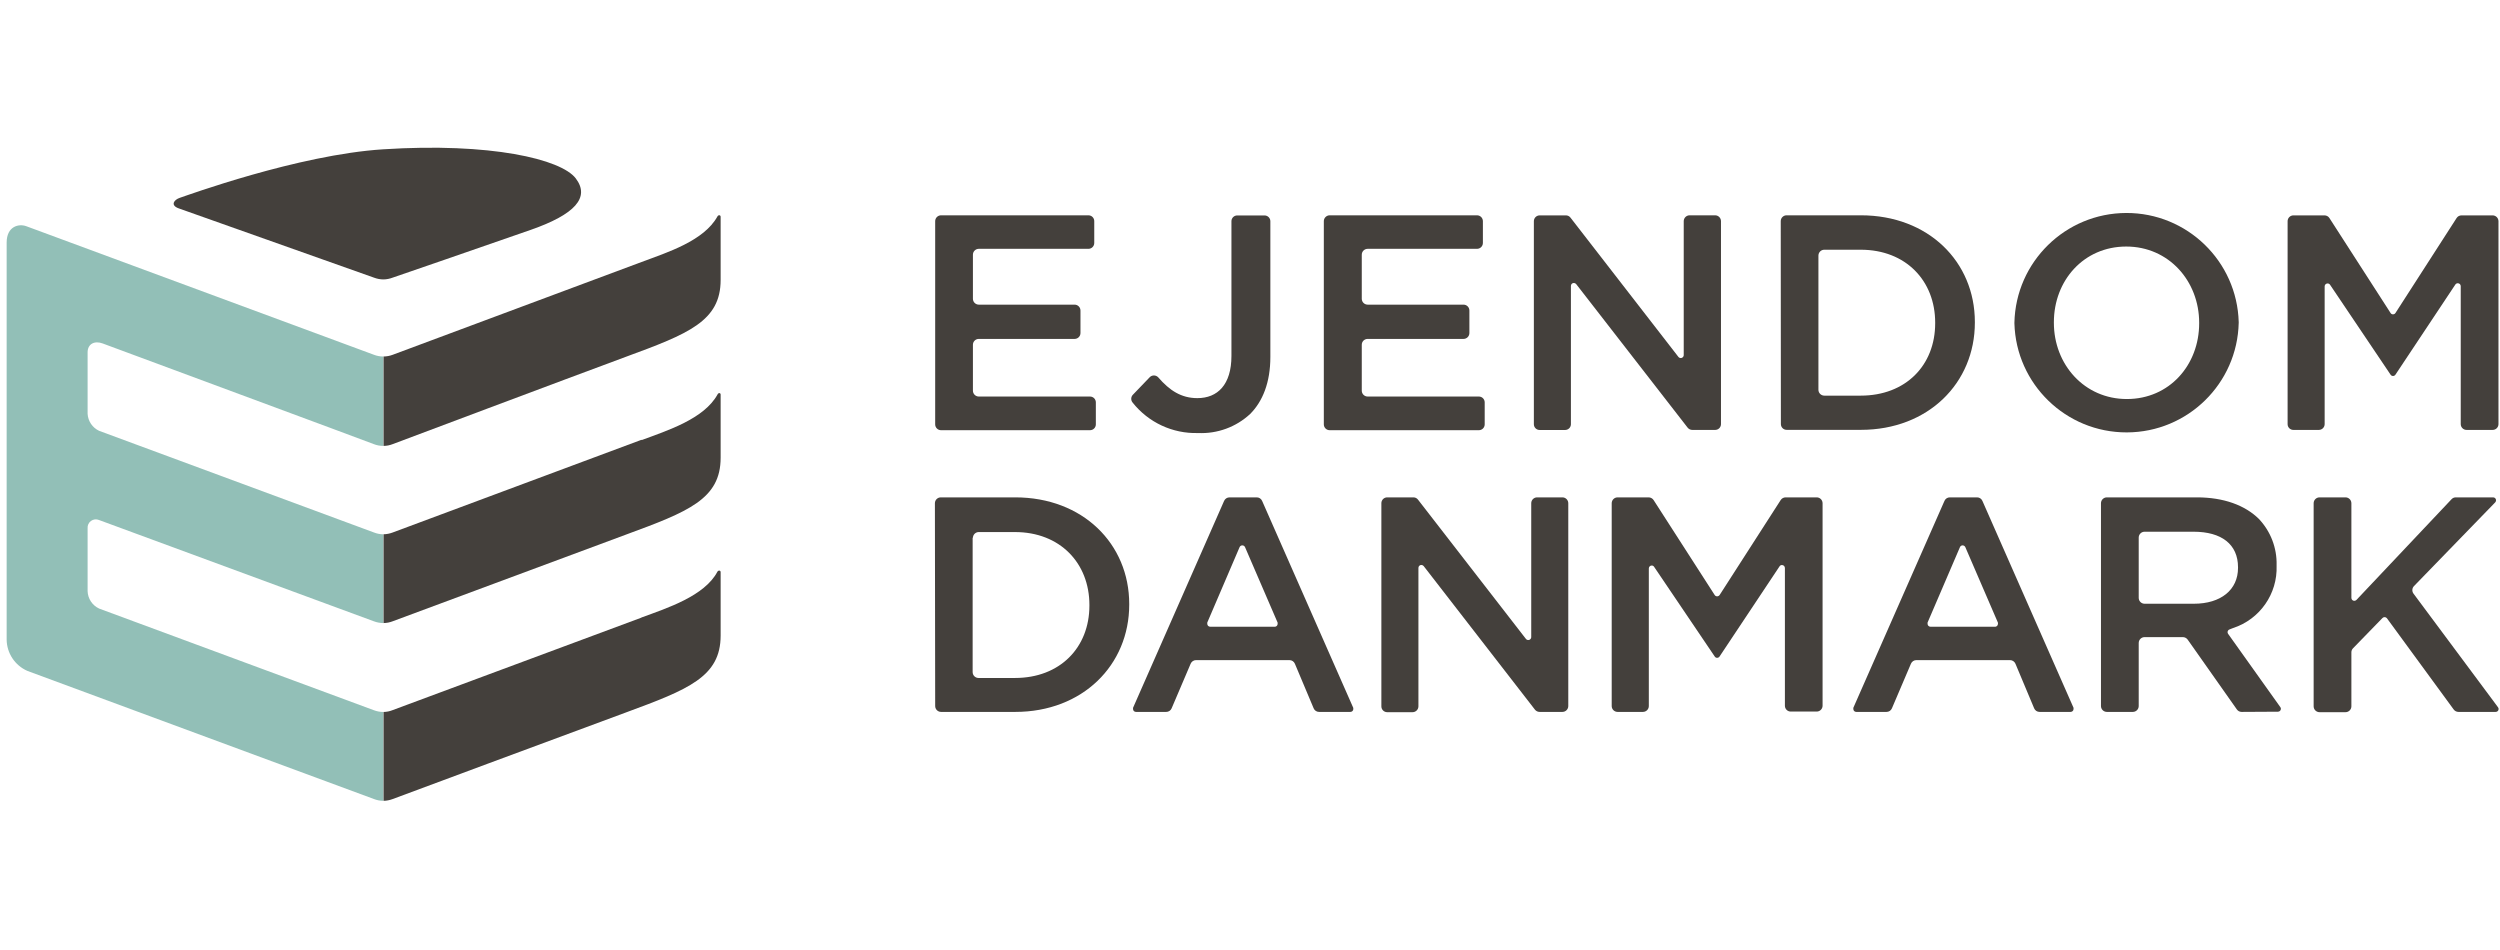
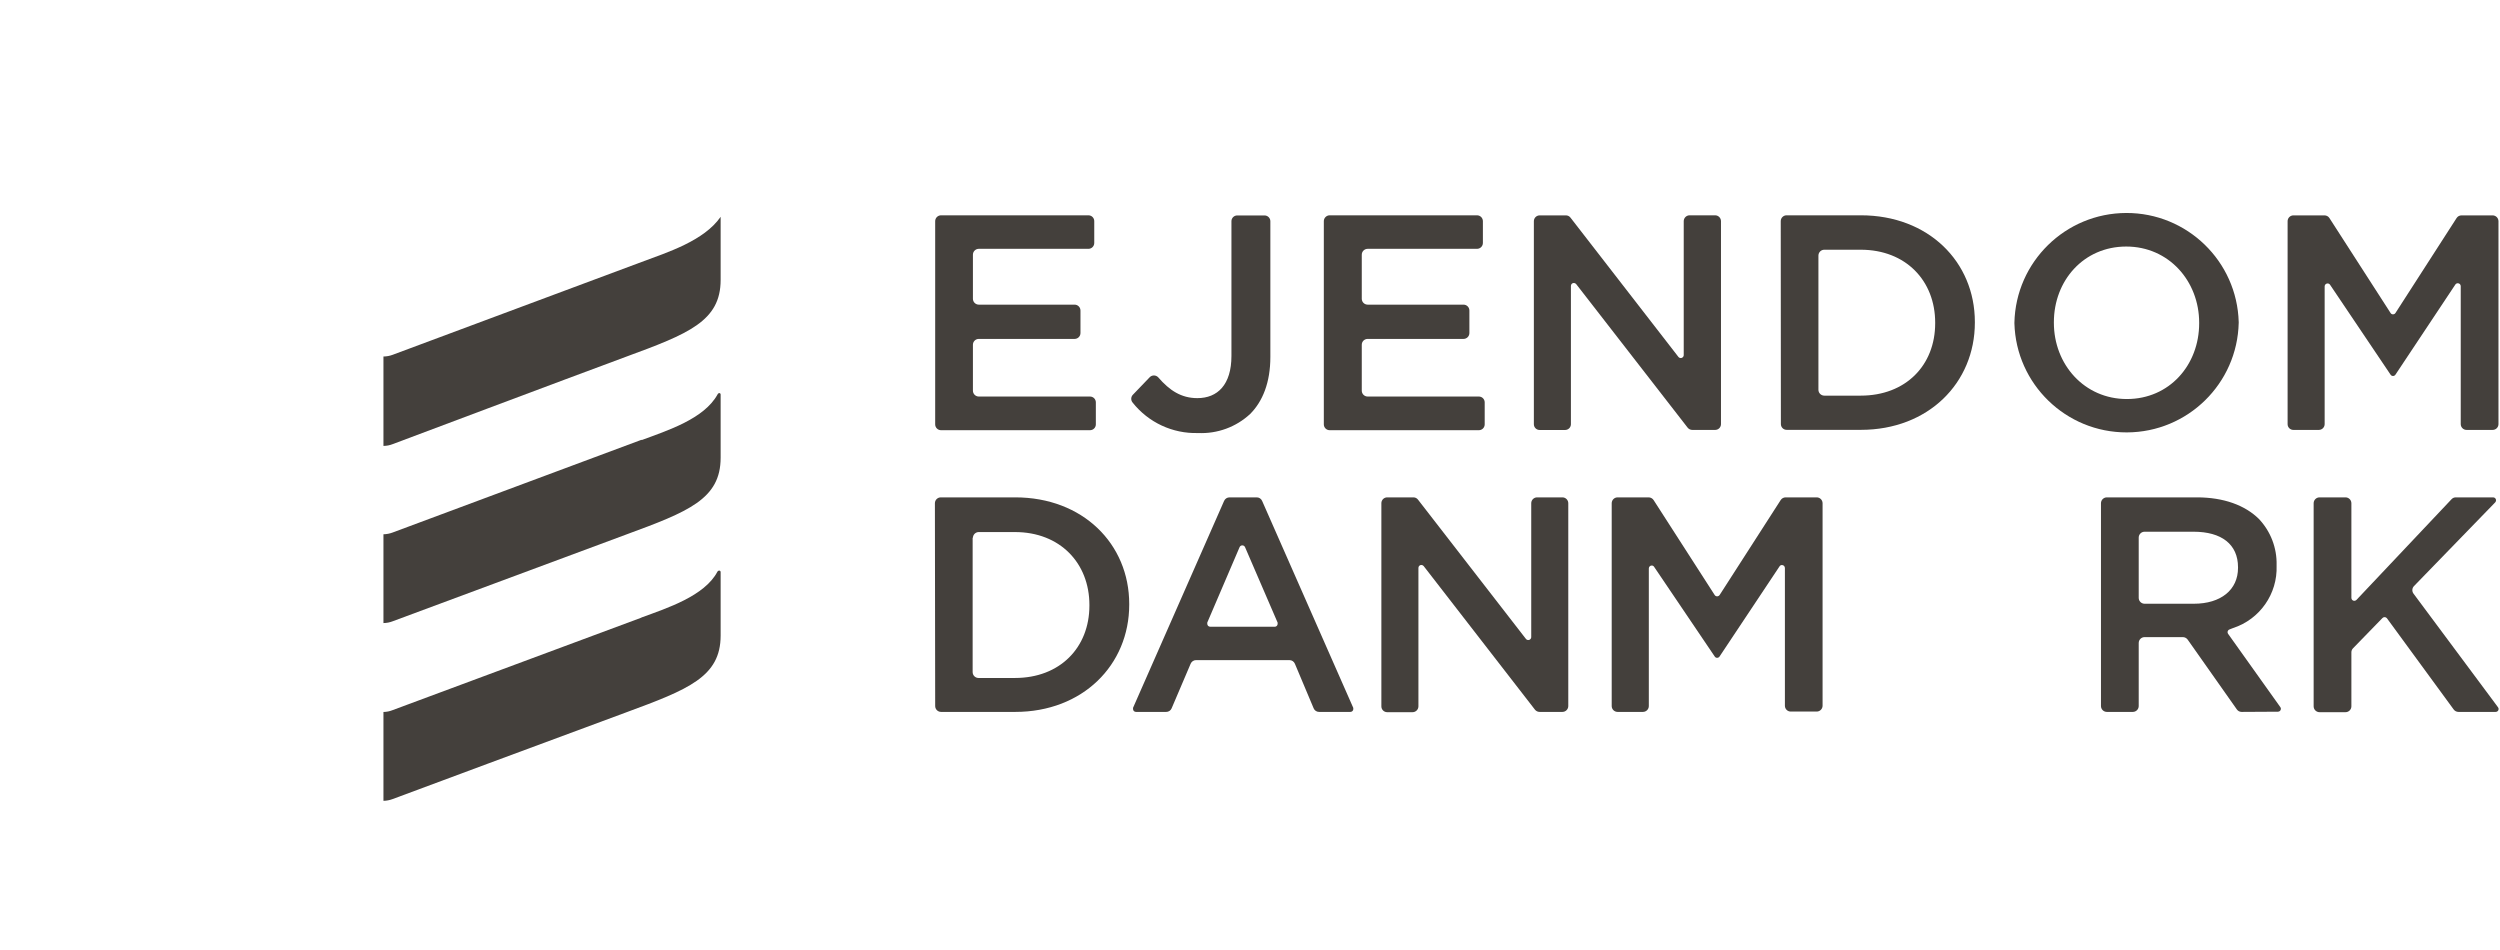
<svg xmlns="http://www.w3.org/2000/svg" width="250px" height="95px" viewBox="0 0 361 95" version="1.1">
  <g id="Symbols" stroke="none" stroke-width="1" fill="none" fill-rule="evenodd">
    <g id="Atoms-/-Logo" fill-rule="nonzero">
      <g id="Group" transform="translate(0.96, 0.24)">
-         <path d="M91.69,16.5 L55.75,29.9 C55.321,30.061 54.868,30.146 54.41,30.15 L54.41,43.06 C54.869,43.057 55.323,42.969 55.75,42.8 C56.15,42.65 80.75,33.4 89.45,30.18 C98.45,26.87 103.1,25.05 103.1,19.09 L103.1,9.98 C103.1,9.69 102.77,9.68 102.64,9.92 C100.69,13.46 95.4,15.11 91.69,16.5" id="Path" fill="#44403c" />
+         <path d="M91.69,16.5 L55.75,29.9 C55.321,30.061 54.868,30.146 54.41,30.15 L54.41,43.06 C54.869,43.057 55.323,42.969 55.75,42.8 C56.15,42.65 80.75,33.4 89.45,30.18 C98.45,26.87 103.1,25.05 103.1,19.09 L103.1,9.98 C100.69,13.46 95.4,15.11 91.69,16.5" id="Path" fill="#44403c" />
        <path d="M91.69,42.17 L55.75,55.56 C55.322,55.723 54.868,55.811 54.41,55.82 L54.41,68.64 C54.869,68.636 55.323,68.548 55.75,68.38 L89.45,55.86 C98.45,52.55 103.1,50.73 103.1,44.76 L103.1,35.65 C103.1,35.37 102.77,35.35 102.64,35.65 C100.69,39.17 95.4,40.84 91.69,42.22" id="Path" fill="#44403c" />
        <path d="M91.68,67.85 C80.92,71.85 56.19,81.04 55.74,81.21 C55.317,81.381 54.866,81.472 54.41,81.48 L54.41,94.31 C54.868,94.301 55.322,94.213 55.75,94.05 C56.19,93.88 80.75,84.75 89.45,81.54 C98.45,78.22 103.1,76.4 103.1,70.44 L103.1,61.29 C103.1,61.01 102.77,60.99 102.63,61.23 C100.78,64.73 95.4,66.47 91.63,67.85" id="Path" fill="#44403c" />
-         <path d="M53.04,81.23 L13.36,66.55 C12.372,66.093 11.726,65.118 11.69,64.03 L11.69,54.95 C11.657,54.535 11.843,54.134 12.18,53.891 C12.517,53.647 12.957,53.598 13.34,53.76 L53.04,68.39 C53.465,68.55 53.916,68.635 54.37,68.64 L54.37,55.82 C53.915,55.815 53.464,55.727 53.04,55.56 L13.35,40.88 C12.386,40.428 11.748,39.483 11.69,38.42 L11.69,29.55 C11.69,28.33 12.69,27.82 13.88,28.27 C15.07,28.72 52.64,42.63 53.04,42.81 C53.464,42.975 53.915,43.06 54.37,43.06 L54.37,30.15 C53.915,30.149 53.464,30.064 53.04,29.9 L2.85,11.34 C1.76,10.93 -6.03961325e-14,11.34 -6.03961325e-14,13.7 L-6.03961325e-14,71.02 C0.021,72.989 1.195,74.762 3,75.55 L53.04,94.05 C53.464,94.218 53.914,94.306 54.37,94.31 L54.37,81.48 C53.916,81.475 53.465,81.39 53.04,81.23" id="Path" fill="#92BFB7" />
-         <path d="M55.74,18.76 C55.315,18.924 54.865,19.012 54.41,19.02 C53.941,19.016 53.478,18.928 53.04,18.76 L24.85,8.76 C23.59,8.31 24.16,7.51 25.02,7.23 C25.88,6.95 42.1,1.01 54.37,0.23 C69.89,-0.77 80.07,1.65 82.18,4.43 C84.29,7.21 82.01,9.64 75.74,11.84 C69.47,14.04 55.74,18.76 55.74,18.76 Z" id="Path" fill="#44403c" />
        <path d="M134.93,9.76 L156.21,9.76 C156.435,9.76 156.65,9.85 156.808,10.009 C156.965,10.169 157.053,10.385 157.05,10.61 L157.05,13.76 C157.05,14.224 156.674,14.6 156.21,14.6 L140.37,14.6 C139.904,14.605 139.53,14.984 139.53,15.45 L139.53,21.81 C139.53,22.276 139.904,22.654 140.37,22.66 L154.22,22.66 C154.682,22.665 155.055,23.038 155.06,23.5 L155.06,26.76 C155.06,27.226 154.686,27.604 154.22,27.61 L140.37,27.61 C140.147,27.61 139.934,27.698 139.776,27.856 C139.619,28.014 139.53,28.227 139.53,28.45 L139.53,35.08 C139.53,35.546 139.904,35.924 140.37,35.93 L156.43,35.93 C156.655,35.927 156.871,36.015 157.03,36.172 C157.19,36.33 157.28,36.545 157.28,36.77 L157.28,39.95 C157.28,40.174 157.19,40.39 157.03,40.547 C156.871,40.705 156.655,40.793 156.43,40.79 L134.93,40.79 C134.705,40.793 134.489,40.705 134.33,40.547 C134.17,40.39 134.08,40.174 134.08,39.95 L134.08,10.62 C134.077,10.393 134.166,10.174 134.325,10.012 C134.485,9.851 134.703,9.76 134.93,9.76 L134.93,9.76 Z" id="Path" fill="#44403c" />
        <path d="M162.63,35.67 L165.04,33.16 C165.201,32.985 165.428,32.886 165.665,32.886 C165.902,32.886 166.129,32.985 166.29,33.16 C167.92,35.05 169.61,36.16 171.94,36.16 C174.86,36.16 176.86,34.22 176.86,30.06 L176.86,10.62 C176.857,10.396 176.945,10.181 177.103,10.023 C177.261,9.865 177.476,9.777 177.7,9.78 L181.63,9.78 C181.855,9.777 182.071,9.865 182.23,10.022 C182.39,10.18 182.48,10.395 182.48,10.62 L182.48,30.22 C182.48,33.9 181.37,36.64 179.56,38.45 C177.524,40.338 174.814,41.329 172.04,41.2 C168.372,41.309 164.868,39.678 162.59,36.8 C162.31,36.469 162.327,35.98 162.63,35.67 Z" id="Path" fill="#44403c" />
        <path d="M191.04,9.76 L212.32,9.76 C212.545,9.76 212.762,9.849 212.921,10.009 C213.08,10.168 213.17,10.385 213.17,10.61 L213.17,13.76 C213.165,14.225 212.786,14.6 212.32,14.6 L196.53,14.6 C196.061,14.6 195.68,14.981 195.68,15.45 L195.68,21.81 C195.68,22.279 196.061,22.66 196.53,22.66 L210.37,22.66 C210.836,22.66 211.215,23.034 211.22,23.5 L211.22,26.76 C211.22,27.229 210.839,27.61 210.37,27.61 L196.53,27.61 C196.305,27.607 196.089,27.695 195.93,27.852 C195.77,28.01 195.68,28.225 195.68,28.45 L195.68,35.08 C195.68,35.549 196.061,35.93 196.53,35.93 L212.58,35.93 C212.805,35.927 213.021,36.015 213.18,36.172 C213.34,36.33 213.43,36.545 213.43,36.77 L213.43,39.95 C213.43,40.174 213.34,40.39 213.18,40.547 C213.021,40.705 212.805,40.793 212.58,40.79 L191.04,40.79 C190.576,40.79 190.2,40.414 190.2,39.95 L190.2,10.62 C190.197,10.395 190.284,10.177 190.442,10.016 C190.599,9.855 190.815,9.763 191.04,9.76 L191.04,9.76 Z" id="Path" fill="#44403c" />
        <path d="M242.17,10.62 C242.167,10.389 242.258,10.167 242.422,10.005 C242.586,9.843 242.809,9.754 243.04,9.76 L246.71,9.76 C247.176,9.765 247.55,10.144 247.55,10.61 L247.55,39.91 C247.55,40.374 247.174,40.75 246.71,40.75 L243.41,40.75 C243.15,40.75 242.903,40.632 242.74,40.43 L226.63,19.68 C226.546,19.586 226.426,19.531 226.3,19.53 C226.068,19.53 225.88,19.718 225.88,19.95 L225.88,39.95 C225.864,40.402 225.492,40.76 225.04,40.76 L221.37,40.76 C221.146,40.763 220.931,40.675 220.773,40.517 C220.615,40.359 220.527,40.144 220.53,39.92 L220.53,10.62 C220.527,10.395 220.615,10.179 220.772,10.019 C220.93,9.86 221.145,9.77 221.37,9.77 L225.16,9.77 C225.42,9.769 225.665,9.892 225.82,10.1 L241.42,30.23 C241.537,30.36 241.721,30.407 241.886,30.348 C242.051,30.288 242.163,30.135 242.17,29.96 L242.17,10.62 Z" id="Path" fill="#44403c" />
        <path d="M256.18,10.62 C256.174,10.39 256.263,10.168 256.426,10.006 C256.588,9.843 256.81,9.754 257.04,9.76 L267.75,9.76 C277.48,9.76 284.21,16.45 284.21,25.17 L284.21,25.25 C284.21,33.97 277.48,40.74 267.75,40.74 L257.04,40.74 C256.816,40.743 256.601,40.655 256.443,40.497 C256.285,40.339 256.197,40.124 256.2,39.9 L256.18,10.62 Z M261.62,15.62 L261.62,34.95 C261.62,35.416 261.994,35.794 262.46,35.8 L267.73,35.8 C274.23,35.8 278.48,31.42 278.48,25.35 L278.48,25.26 C278.48,19.2 274.23,14.73 267.73,14.73 L262.46,14.73 C261.994,14.735 261.62,15.114 261.62,15.58 L261.62,15.62 Z" id="Shape" fill="#44403c" />
        <path d="M289.92,25.35 L289.92,25.27 C290.113,16.481 297.28,9.449 306.071,9.425 C314.862,9.401 322.069,16.392 322.31,25.18 L322.31,25.27 C322.114,34.059 314.945,41.088 306.154,41.109 C297.363,41.131 290.159,34.138 289.92,25.35 Z M316.6,25.35 L316.6,25.27 C316.6,19.27 312.22,14.27 306.07,14.27 C299.92,14.27 295.62,19.18 295.62,25.2 L295.62,25.29 C295.62,31.29 300.01,36.29 306.16,36.29 C312.31,36.29 316.6,31.37 316.6,25.35 Z" id="Shape" fill="#44403c" />
        <path d="M134.04,51.34 C134.04,50.871 134.421,50.49 134.89,50.49 L145.64,50.49 C155.37,50.49 162.1,57.18 162.1,65.89 L162.1,65.98 C162.1,74.7 155.37,81.47 145.64,81.47 L134.93,81.47 C134.464,81.47 134.085,81.095 134.08,80.63 L134.04,51.34 Z M139.49,56.34 L139.49,75.72 C139.49,76.186 139.864,76.564 140.33,76.57 L145.6,76.57 C152.1,76.57 156.35,72.18 156.35,66.12 L156.35,66.03 C156.35,59.97 152.1,55.5 145.6,55.5 L140.33,55.5 C139.902,55.524 139.56,55.863 139.53,56.29 L139.49,56.34 Z" id="Shape" fill="#44403c" />
        <path d="M322.73,81.47 C322.455,81.47 322.197,81.336 322.04,81.11 L314.94,71.03 C314.779,70.808 314.524,70.675 314.25,70.67 L308.71,70.67 C308.244,70.675 307.87,71.054 307.87,71.52 L307.87,80.63 C307.865,81.095 307.486,81.47 307.02,81.47 L303.27,81.47 C302.804,81.47 302.425,81.095 302.42,80.63 L302.42,51.34 C302.42,50.871 302.801,50.49 303.27,50.49 L316.27,50.49 C320.17,50.49 323.22,51.64 325.21,53.59 C326.919,55.388 327.843,57.791 327.78,60.27 L327.78,60.36 C327.927,64.427 325.36,68.1 321.49,69.36 L320.98,69.56 C320.814,69.619 320.703,69.774 320.7,69.95 C320.699,70.04 320.727,70.128 320.78,70.2 L328.32,80.78 C328.373,80.848 328.402,80.933 328.4,81.02 C328.4,81.252 328.212,81.44 327.98,81.44 L322.73,81.47 Z M315.83,65.85 C319.73,65.85 322.21,63.85 322.21,60.67 L322.21,60.58 C322.21,57.26 319.82,55.45 315.79,55.45 L308.71,55.45 C308.248,55.455 307.875,55.828 307.87,56.29 L307.87,65 C307.87,65.466 308.244,65.844 308.71,65.85 L315.83,65.85 Z" id="Shape" fill="#44403c" />
        <path d="M354.04,81.47 C353.773,81.468 353.522,81.343 353.36,81.13 L343.7,67.93 C343.618,67.836 343.5,67.782 343.375,67.782 C343.25,67.782 343.132,67.836 343.05,67.93 L338.82,72.28 C338.664,72.436 338.577,72.649 338.58,72.87 L338.58,80.67 C338.575,81.135 338.196,81.51 337.73,81.51 L333.98,81.51 C333.514,81.51 333.135,81.135 333.13,80.67 L333.13,51.34 C333.13,50.871 333.511,50.49 333.98,50.49 L337.73,50.49 C338.199,50.49 338.58,50.871 338.58,51.34 L338.58,65.01 C338.58,65.242 338.768,65.43 339,65.43 C339.116,65.429 339.228,65.383 339.31,65.3 L353.04,50.76 C353.196,50.588 353.418,50.489 353.65,50.49 L359.04,50.49 C359.153,50.487 359.263,50.53 359.343,50.609 C359.424,50.688 359.47,50.797 359.47,50.91 C359.469,51.021 359.426,51.128 359.35,51.21 L347.62,63.3 C347.331,63.596 347.302,64.059 347.55,64.39 L359.25,80.12 L359.75,80.8 C359.809,80.87 359.841,80.958 359.84,81.05 C359.84,81.163 359.794,81.271 359.713,81.351 C359.633,81.43 359.523,81.473 359.41,81.47 L354.04,81.47 Z" id="Path" fill="#44403c" />
        <path d="M220.15,51.34 C220.15,50.874 220.524,50.495 220.99,50.49 L224.66,50.49 C225.126,50.495 225.5,50.874 225.5,51.34 L225.5,80.63 C225.495,81.092 225.122,81.465 224.66,81.47 L221.36,81.47 C221.1,81.47 220.853,81.352 220.69,81.15 L204.61,60.4 C204.526,60.306 204.406,60.251 204.28,60.25 C204.048,60.25 203.86,60.438 203.86,60.67 L203.86,80.67 C203.855,81.132 203.482,81.505 203.02,81.51 L199.35,81.51 C198.886,81.51 198.51,81.134 198.51,80.67 L198.51,51.34 C198.507,51.115 198.595,50.899 198.752,50.739 C198.91,50.58 199.125,50.49 199.35,50.49 L203.14,50.49 C203.4,50.489 203.645,50.612 203.8,50.82 L219.4,70.95 C219.517,71.08 219.701,71.127 219.866,71.068 C220.031,71.008 220.143,70.855 220.15,70.68 L220.15,51.34 Z" id="Path" fill="#44403c" />
        <path d="M246.64,73.46 C246.712,73.585 246.846,73.661 246.99,73.66 C247.136,73.659 247.272,73.583 247.35,73.46 L256,60.46 C256.072,60.335 256.206,60.259 256.35,60.26 C256.587,60.26 256.78,60.452 256.78,60.69 L256.78,80.58 C256.78,81.044 257.156,81.42 257.62,81.42 L261.37,81.42 C261.836,81.42 262.215,81.045 262.22,80.58 L262.22,51.34 C262.22,50.871 261.839,50.49 261.37,50.49 L256.88,50.49 C256.593,50.492 256.326,50.638 256.17,50.88 L247.36,64.58 C247.279,64.705 247.139,64.78 246.99,64.78 C246.848,64.781 246.716,64.709 246.64,64.59 L237.82,50.88 C237.662,50.641 237.396,50.495 237.11,50.49 L232.62,50.49 C232.151,50.49 231.77,50.871 231.77,51.34 L231.77,80.63 C231.775,81.095 232.154,81.47 232.62,81.47 L236.28,81.47 C236.746,81.47 237.125,81.095 237.13,80.63 L237.13,60.76 C237.127,60.647 237.17,60.537 237.249,60.456 C237.328,60.376 237.437,60.33 237.55,60.33 C237.694,60.329 237.828,60.405 237.9,60.53 L246.64,73.46 Z" id="Path" fill="#44403c" />
        <path d="M344.23,32.76 C344.306,32.886 344.443,32.964 344.59,32.964 C344.737,32.964 344.874,32.886 344.95,32.76 L353.59,19.76 C353.669,19.639 353.805,19.567 353.95,19.57 C354.182,19.57 354.37,19.758 354.37,19.99 L354.37,39.91 C354.37,40.134 354.46,40.35 354.62,40.507 C354.779,40.665 354.995,40.753 355.22,40.75 L358.97,40.75 C359.195,40.753 359.411,40.665 359.57,40.507 C359.73,40.35 359.82,40.134 359.82,39.91 L359.82,10.62 C359.82,10.151 359.439,9.77 358.97,9.77 L354.48,9.77 C354.192,9.77 353.924,9.917 353.77,10.16 L344.95,23.86 C344.873,23.985 344.737,24.061 344.59,24.06 C344.447,24.065 344.313,23.993 344.24,23.87 L335.41,10.16 C335.256,9.917 334.988,9.77 334.7,9.77 L330.21,9.77 C329.985,9.77 329.77,9.86 329.612,10.019 C329.455,10.179 329.367,10.395 329.37,10.62 L329.37,39.91 C329.367,40.134 329.455,40.349 329.613,40.507 C329.771,40.665 329.986,40.753 330.21,40.75 L333.88,40.75 C334.344,40.75 334.72,40.374 334.72,39.91 L334.72,20.02 C334.72,19.788 334.908,19.6 335.14,19.6 C335.285,19.597 335.421,19.669 335.5,19.79 L344.23,32.76 Z" id="Path" fill="#44403c" />
-         <path d="M298.46,80.88 L285.3,51 C285.17,50.69 284.866,50.488 284.53,50.49 L280.59,50.49 C280.254,50.488 279.95,50.69 279.82,51 L266.66,80.88 C266.65,80.936 266.65,80.994 266.66,81.05 C266.66,81.282 266.848,81.47 267.08,81.47 L271.45,81.47 C271.789,81.473 272.097,81.272 272.23,80.96 L274.98,74.51 C275.112,74.196 275.419,73.991 275.76,73.99 L289.29,73.99 C289.63,73.994 289.936,74.198 290.07,74.51 L292.77,80.95 C292.9,81.266 293.208,81.471 293.55,81.47 L298.04,81.47 C298.272,81.47 298.46,81.282 298.46,81.05 C298.47,80.994 298.47,80.936 298.46,80.88 L298.46,80.88 Z M287.19,69.17 L277.8,69.17 C277.568,69.17 277.38,68.982 277.38,68.75 C277.37,68.69 277.37,68.63 277.38,68.57 L282.06,57.67 C282.127,57.519 282.275,57.422 282.44,57.42 C282.606,57.425 282.756,57.521 282.83,57.67 L287.54,68.58 C287.555,68.636 287.555,68.694 287.54,68.75 C287.543,68.957 287.394,69.135 287.19,69.17 L287.19,69.17 Z" id="Shape" fill="#44403c" />
        <path d="M194.45,80.88 L181.29,51 C181.158,50.691 180.855,50.491 180.52,50.49 L176.58,50.49 C176.242,50.49 175.935,50.69 175.8,51 L162.65,80.88 C162.64,80.936 162.64,80.994 162.65,81.05 C162.65,81.282 162.838,81.47 163.07,81.47 L167.44,81.47 C167.779,81.473 168.087,81.272 168.22,80.96 L170.97,74.51 C171.102,74.196 171.409,73.991 171.75,73.99 L185.24,73.99 C185.581,73.991 185.888,74.196 186.02,74.51 L188.73,80.95 C188.86,81.266 189.168,81.471 189.51,81.47 L194.04,81.47 C194.272,81.47 194.46,81.282 194.46,81.05 C194.466,80.993 194.463,80.936 194.45,80.88 Z M183.17,69.17 L173.79,69.17 C173.558,69.17 173.37,68.982 173.37,68.75 C173.36,68.69 173.36,68.63 173.37,68.57 L178.04,57.67 C178.11,57.518 178.263,57.421 178.43,57.421 C178.597,57.421 178.75,57.518 178.82,57.67 L183.53,68.58 C183.54,68.636 183.54,68.694 183.53,68.75 C183.532,68.96 183.378,69.14 183.17,69.17 L183.17,69.17 Z" id="Shape" fill="#44403c" />
      </g>
    </g>
  </g>
</svg>